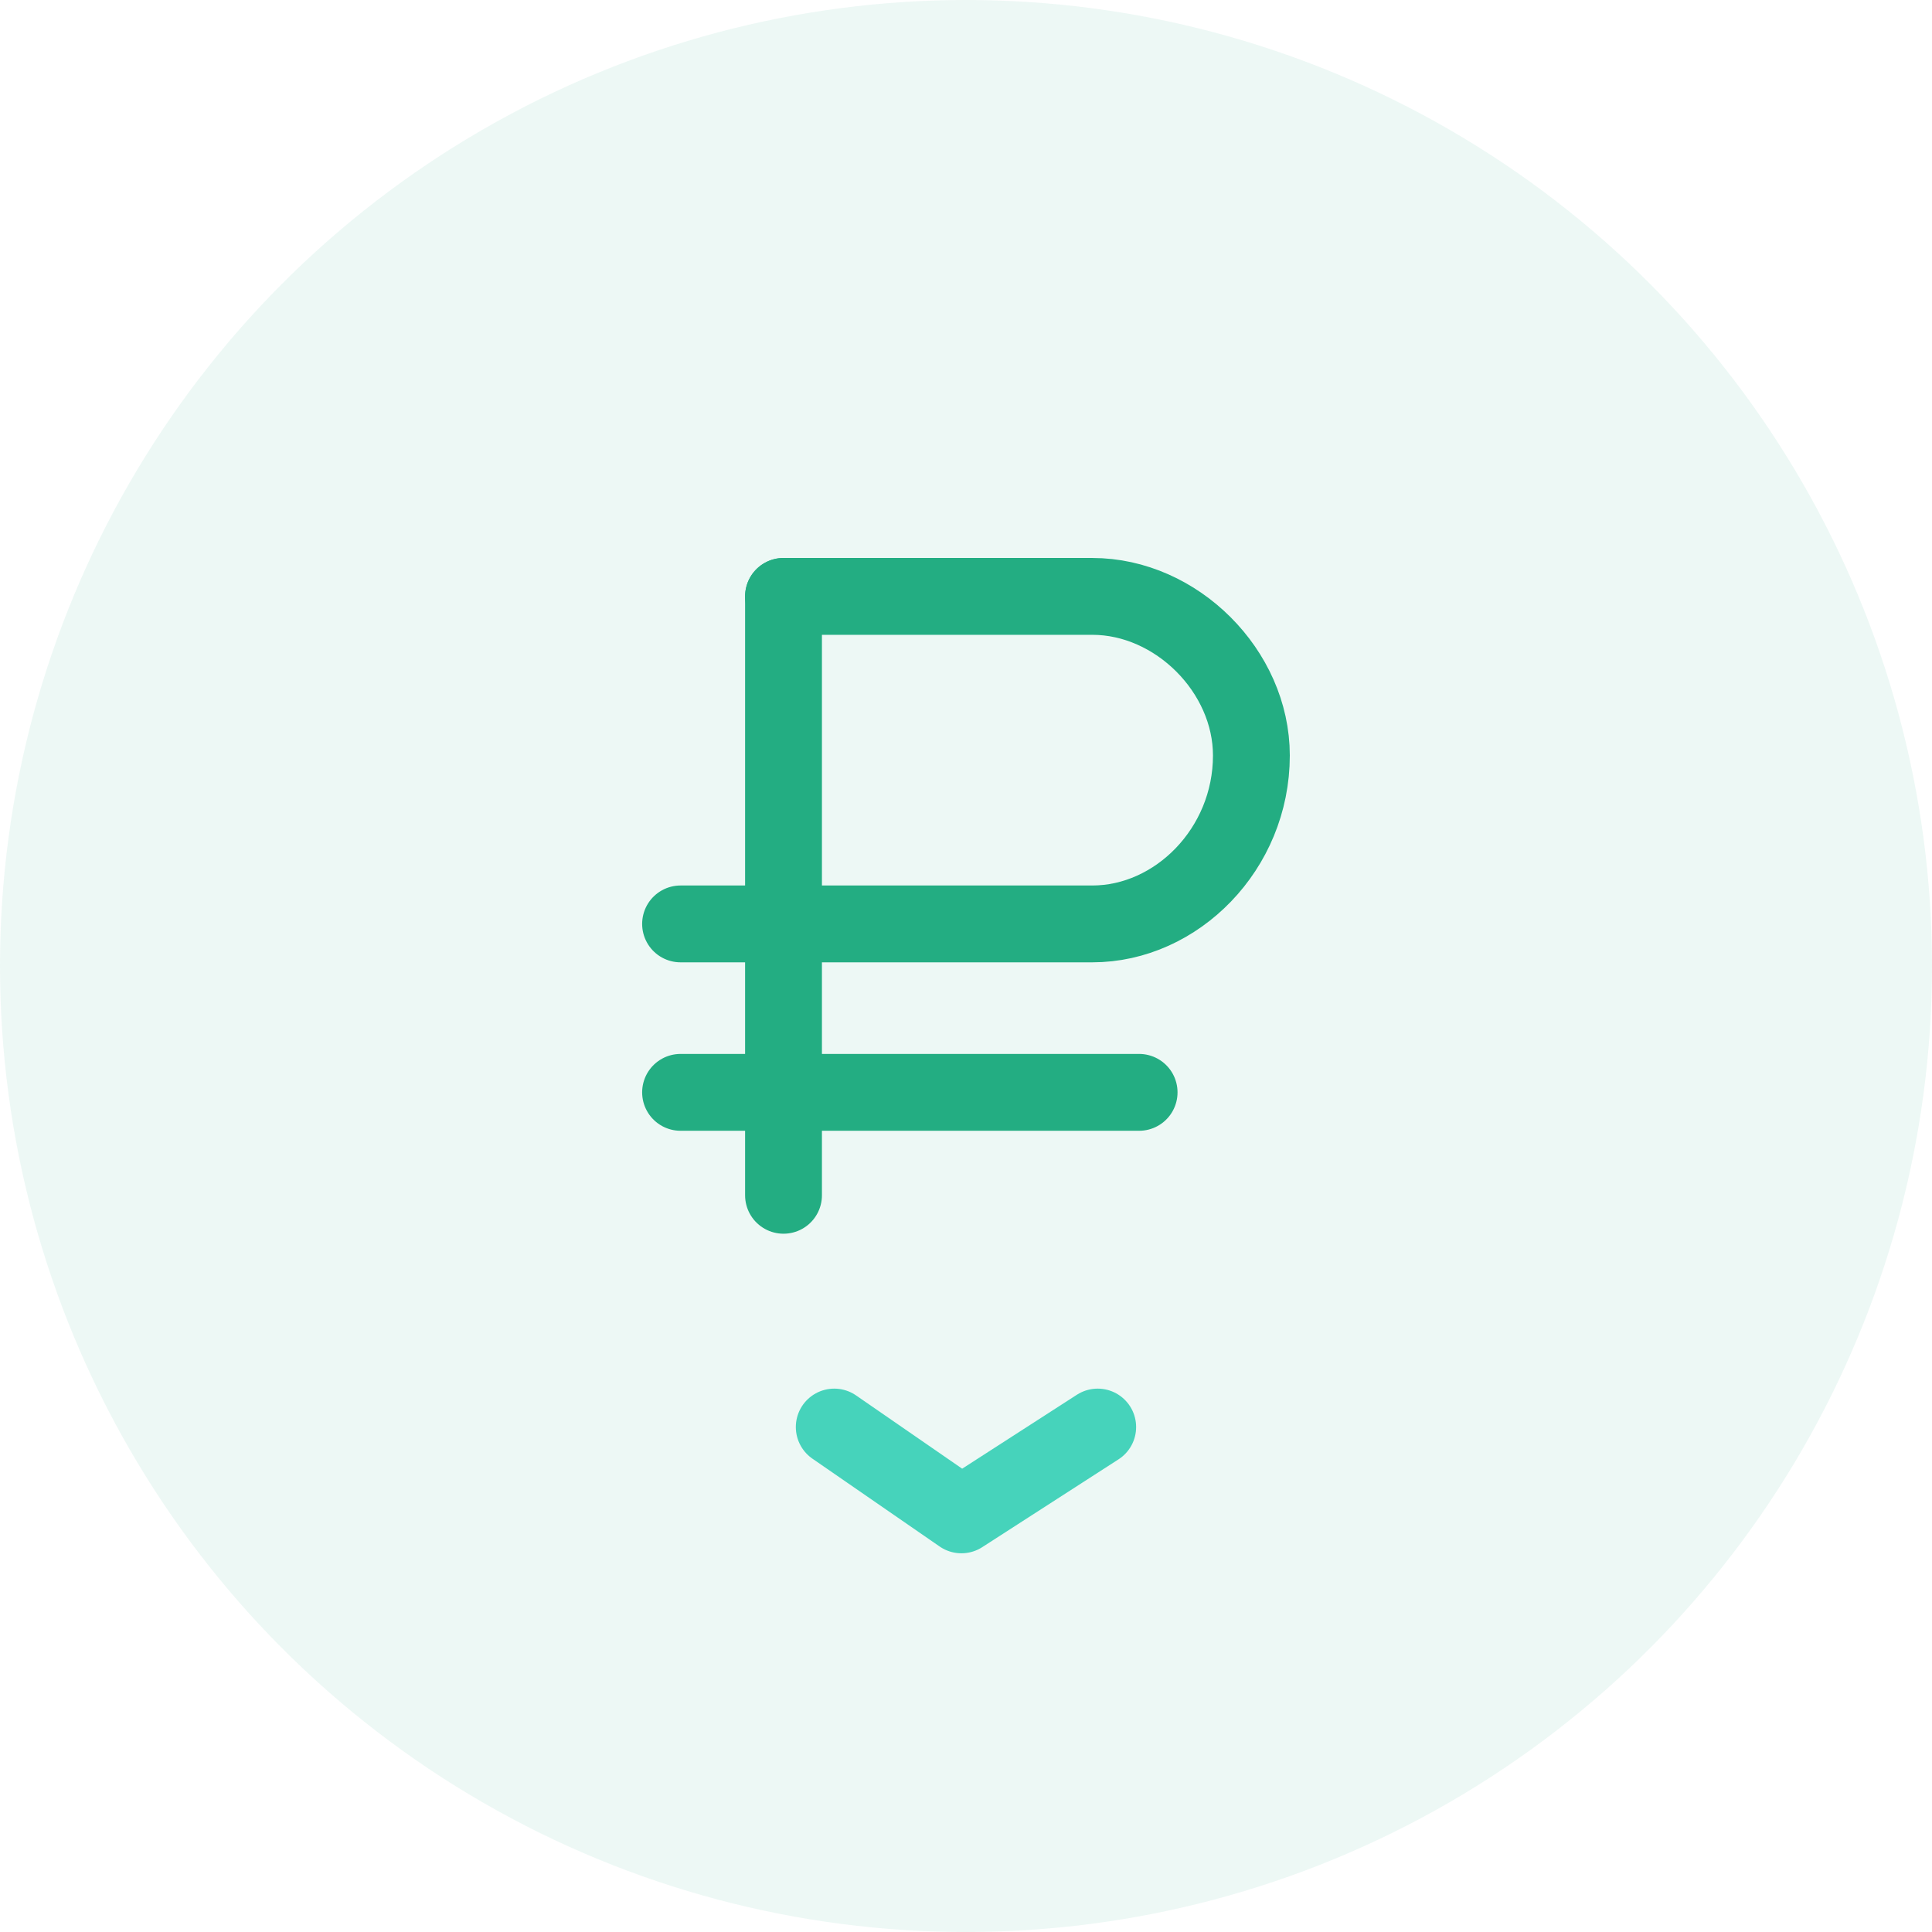
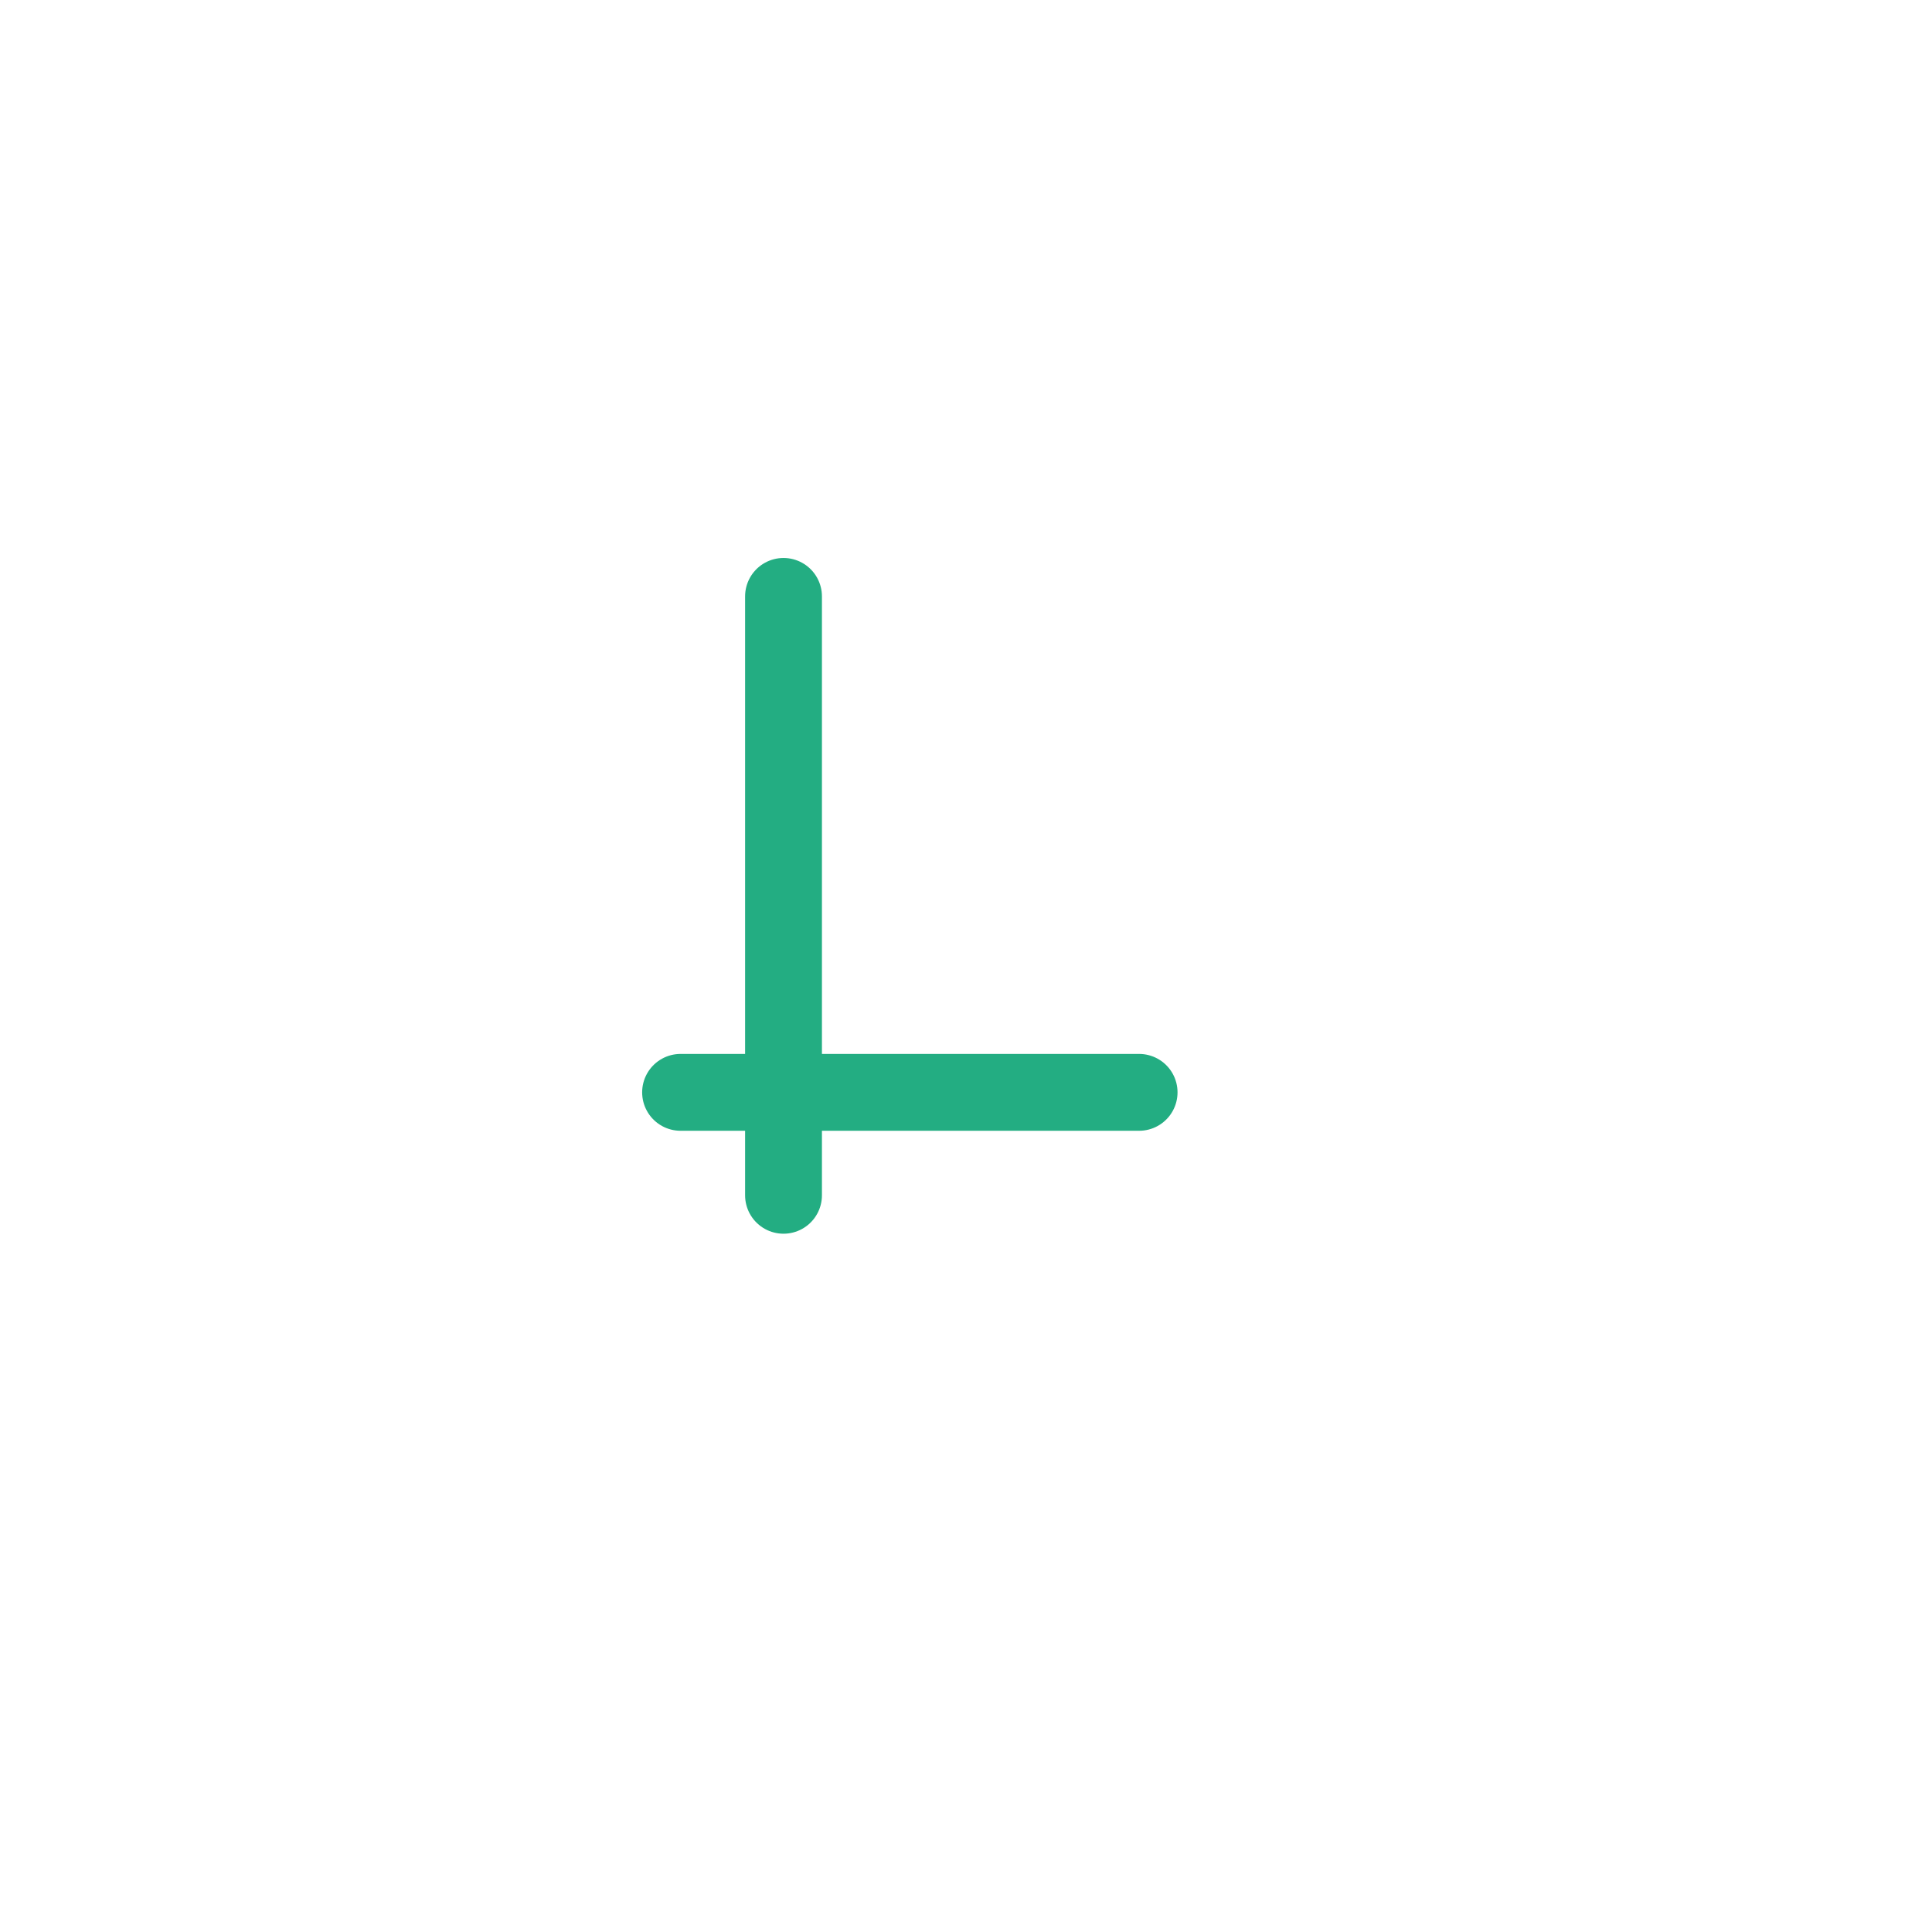
<svg xmlns="http://www.w3.org/2000/svg" width="88" height="88" viewBox="0 0 88 88" fill="none">
-   <circle opacity="0.08" cx="44" cy="44" r="44" fill="#23AD82" />
-   <path d="M35.688 27.165H49.753C53.589 27.165 56.999 30.575 56.999 34.411C56.999 38.673 53.589 42.083 49.753 42.083H30.999" stroke="#23AD82" stroke-width="3.5" stroke-miterlimit="22.926" stroke-linecap="round" stroke-linejoin="round" />
  <path d="M35.688 27.165V54.444" stroke="#23AD82" stroke-width="3.5" stroke-miterlimit="22.926" stroke-linecap="round" stroke-linejoin="round" />
  <path d="M51.885 49.755H30.999" stroke="#23AD82" stroke-width="3.5" stroke-miterlimit="22.926" stroke-linecap="round" stroke-linejoin="round" />
-   <path d="M37.999 65L43.792 69L49.999 65" stroke="#46D3BB" stroke-width="3.5" stroke-miterlimit="22.926" stroke-linecap="round" stroke-linejoin="round" />
</svg>